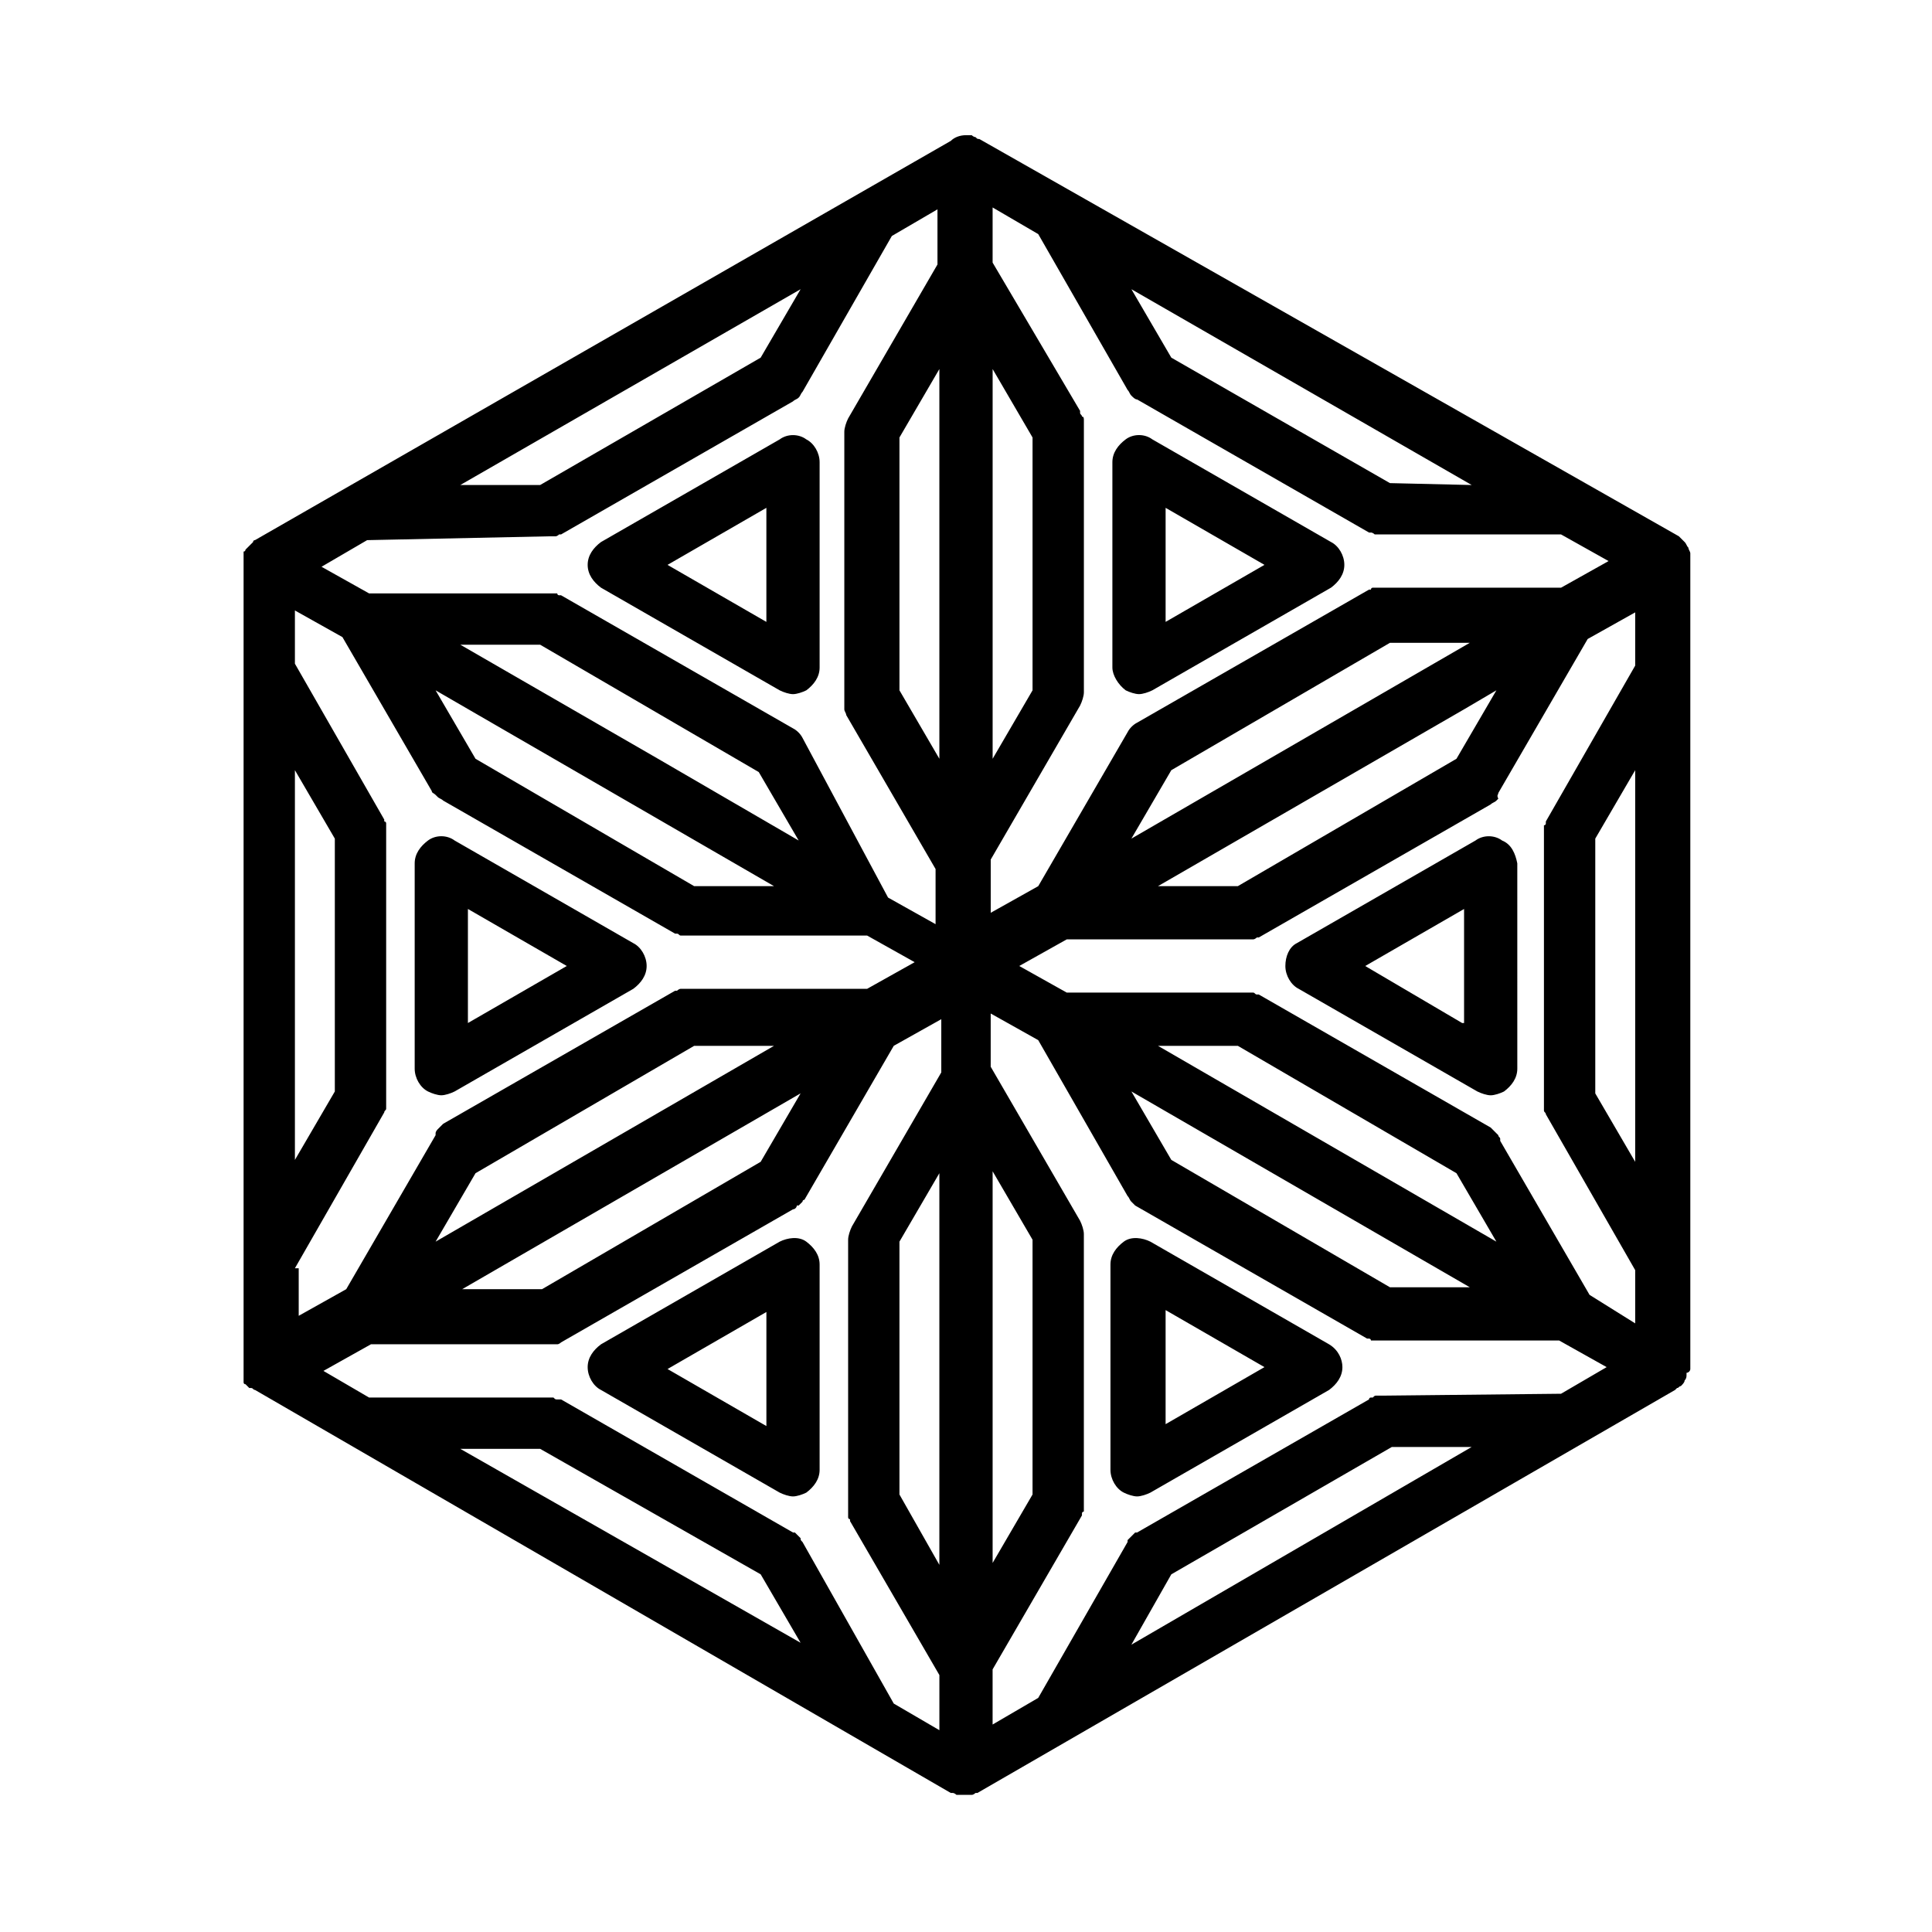
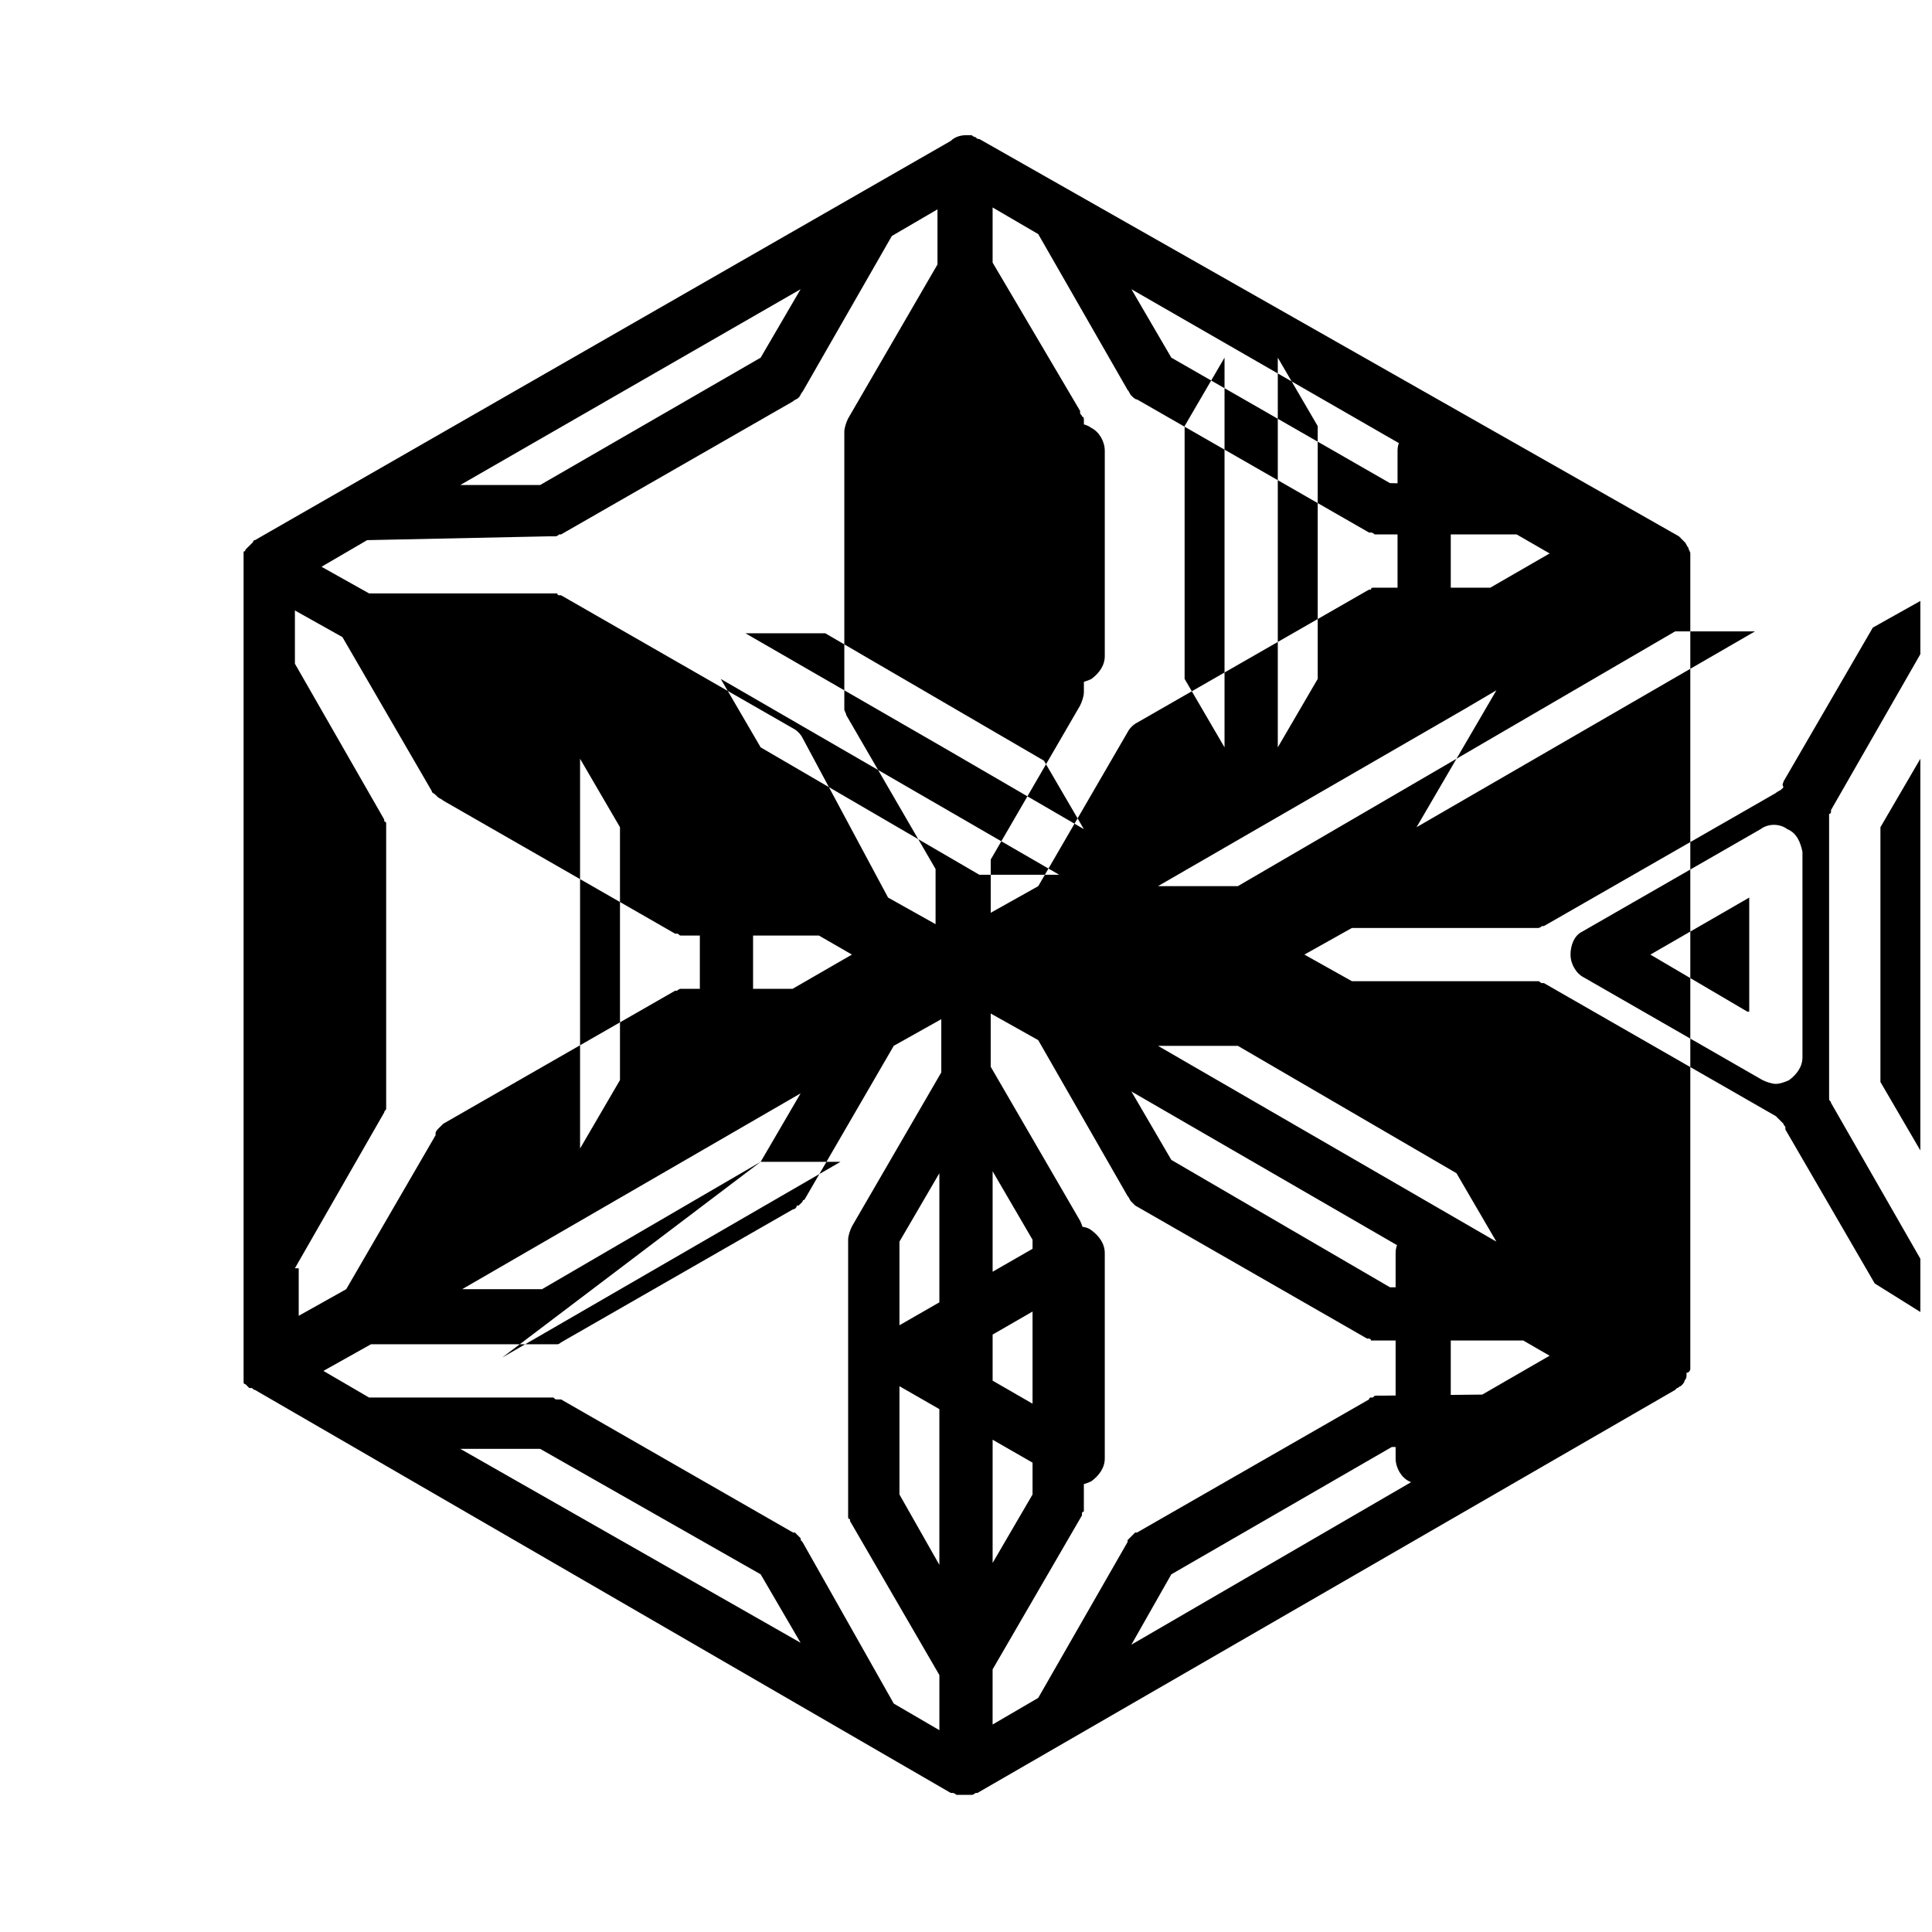
<svg xmlns="http://www.w3.org/2000/svg" fill="#000000" width="800px" height="800px" version="1.1" viewBox="144 144 512 512">
-   <path d="m591.95 506.8v-213.62-0.504-1.512-0.504c0-0.504-0.504-1.008-0.504-1.512-0.504-0.504-0.504-1.008-1.008-1.512l-1.512-1.512-185.4-105.29c-0.504 0-0.504 0-1.008-0.504-0.504 0-1.008-0.504-1.008-0.504h-1.008-0.504c-1.512 0-3.023 0.504-4.031 1.512l-184.39 105.8s-0.504 0-0.504 0.504l-2.016 2.016s0 0.504-0.504 0.504v0.504 0.504 0.504 0.504 0.504 1.008 213.11 0.504 0.504 0.504 0.504 0.504 0.504 0.504s0 0.504 0.504 0.504l1.008 1.008h0.504c0.504 0 0.504 0.504 1.008 0.504l184.39 106.81h0.504c0.504 0 1.008 0.504 1.008 0.504h0.504 1.512 1.512 0.504c0.504 0 1.008-0.504 1.008-0.504h0.504l184.9-106.81 0.504-0.504c0.504 0 0.504-0.504 1.008-0.504 0.504-0.504 1.008-1.008 1.008-1.512 0.504-0.504 0.504-1.008 0.504-1.512v-0.504c0.5-0.004 1.004-0.508 1.004-1.012zm-137.54 54.414 58.441-33.754h21.16l-90.184 52.395zm56.426-47.359s-0.504 0 0 0h-1.512-0.504c-0.504 0-0.504 0-1.008 0.504h-0.504s-0.504 0-0.504 0.504l-61.465 35.266h-0.504l-2.016 2.016v0.504l-23.68 41.312-12.09 7.055v-14.609l23.68-40.809v-0.504s0-0.504 0.504-0.504v-0.504-0.504-1.008-0.504-71.039c0-1.008-0.504-2.519-1.008-3.527l-23.68-40.809v-14.105l12.594 7.055 23.68 41.312c0.504 0.504 0.504 1.008 1.008 1.512l1.008 1.008 61.465 35.266h0.504s0.504 0 0.504 0.504h1.008 1.008 0.504 47.359l12.594 7.055-12.09 7.055zm-223.69 14.105 58.441 33.254 10.578 18.137-90.18-51.391zm69.527 24.688c-0.504-0.504-0.504-0.504-0.504-1.008l-1.008-1.008s-0.504-0.504-0.504-0.504h-0.504l-61.465-35.266h-0.504-0.504c-0.504 0-0.504 0-1.008-0.504h-0.504-1.008-47.359l-12.09-7.055 12.594-7.055h46.855 0.504 1.512 0.504c0.504 0 1.008-0.504 1.008-0.504l61.465-35.266c0.504 0 1.008-0.504 1.008-1.008h0.504c0.504-0.504 0.504-0.504 1.008-1.008 0 0 0-0.504 0.504-0.504l23.68-40.809 12.594-7.055v14.105l-23.68 40.809c-0.504 1.008-1.008 2.519-1.008 3.527v71.039 0.504 1.008 0.504 0.504s0 0.504 0.504 0.504v0.504l23.68 40.809v14.609l-12.09-7.055zm-134.52-72.547 23.68-41.312c0-0.504 0.504-0.504 0.504-1.008v-0.504-1.008-0.504-0.504-70.535-0.504-1.008-0.504-0.504s0-0.504-0.504-0.504v-0.504l-23.68-41.312v-14.105l12.594 7.055 23.68 40.809c0 0.504 0.504 0.504 1.008 1.008l0.504 0.504c0.504 0.504 1.008 0.504 1.512 1.008l61.465 35.266h0.504c0.504 0 0.504 0.504 1.008 0.504h0.504 1.512 47.359l12.594 7.055-12.594 7.055h-47.359-1.512-0.504c-0.504 0-1.008 0.504-1.008 0.504h-0.504l-61.465 35.266c-0.504 0.504-1.008 1.008-1.512 1.512 0 0-0.504 0.504-0.504 1.008v0.504l-23.68 40.809-12.594 7.055v-12.598zm123.43-241.32-58.441 33.754h-21.16l90.184-51.891zm-56.426 47.355h1.512 0.504c0.504 0 1.008-0.504 1.008-0.504h0.504l61.465-35.266c0.504-0.504 1.008-0.504 1.512-1.008 0.504-0.504 0.504-1.008 1.008-1.512l23.68-41.312 12.09-7.055v14.609l-23.68 40.809c-0.504 1.008-1.008 2.519-1.008 3.527v71.039 0.504 1.512 0.504c0 0.504 0.504 1.008 0.504 1.512l23.68 40.809v14.613l-12.594-7.055-22.672-42.32c-0.504-1.008-1.512-2.016-2.519-2.519l-61.465-35.266h-0.504s-0.504 0-0.504-0.504h-0.504-0.504-1.008-0.504-47.359l-12.594-7.055 12.09-7.055zm223.19-14.105-57.938-33.25-10.578-18.137 90.184 51.891zm-69.523-24.688s0.5 0 0 0c0.504 0.504 0.504 1.008 1.008 1.512 0.504 0.504 1.008 1.008 1.512 1.008l61.465 35.266h0.504c0.504 0 1.008 0.504 1.008 0.504h0.504 1.512 47.359l12.594 7.055-12.594 7.055h-47.359-0.504-1.008-0.504-0.504s-0.504 0-0.504 0.504h-0.504l-61.465 35.266c-1.008 0.504-2.016 1.512-2.519 2.519l-23.68 40.809-12.594 7.055v-14.105l23.68-40.809c0.504-1.008 1.008-2.519 1.008-3.527v-71.039-1.008c0-0.504 0-1.008-0.504-1.008 0-0.504-0.504-0.504-0.504-1.008v-0.504l-23.18-39.297v-14.609l12.09 7.055zm87.156 97.738-57.938 33.754h-21.16l81.113-46.855 8.566-5.039zm-57.938 76.078 57.938 33.754 10.578 18.137-89.676-51.891zm40.305 63.98-57.938-33.754-10.578-18.137 89.68 51.891zm-94.715 54.918-10.578 18.137v-103.79l10.578 18.137zm-35.27 0v-67.008l10.578-18.137v103.79zm-36.777-88.168-57.938 33.754h-21.16l89.68-51.891zm-75.57 3.023 57.938-33.754h21.16l-89.676 51.891zm57.938-76.074-57.938-33.754-10.578-18.137 89.68 51.891zm-40.809-63.984 57.938 33.754 10.578 18.137-37.281-21.664-52.395-30.23zm95.219 12.09v-67.008l10.578-18.137v103.28zm35.27 0-10.578 18.137v-103.28l10.578 18.137zm36.777 21.16 57.938-33.754h21.16l-89.68 51.891zm110.84 139.05-23.68-40.809v-0.504c0-0.504-0.504-0.504-0.504-1.008 0 0-0.504-0.504-0.504-0.504l-1.008-1.008s-0.504-0.504-0.504-0.504l-61.465-35.266h-0.504c-0.504 0-0.504-0.504-1.008-0.504h-0.504-1.512-47.359l-12.59-7.051 12.594-7.055h47.359 1.512 0.504c0.504 0 1.008-0.504 1.008-0.504h0.504l61.465-35.266c0.504-0.504 1.008-0.504 1.512-1.008l0.504-0.504c-0.504-1.008 0-1.008 0-1.512l23.68-40.809 12.594-7.055v14.105l-23.68 41.312v0.504s0 0.504-0.504 0.504v0.504 0.504 0.504 0.504 71.039 0.504 0.504 1.008 0.504c0 0.504 0.504 0.504 0.504 1.008l23.68 41.312v14.105zm1.512-120.91 10.578-18.137v103.79l-10.578-18.137zm-344.61-18.137 10.578 18.137v67.008l-10.578 18.137zm35.27 85.145c1.008 0.504 2.519 1.008 3.527 1.008 1.008 0 2.519-0.504 3.527-1.008l47.359-27.207c2.016-1.512 3.527-3.527 3.527-6.047 0-2.519-1.512-5.039-3.527-6.047l-47.359-27.207c-2.016-1.512-5.039-1.512-7.055 0-2.016 1.512-3.527 3.527-3.527 6.047v54.41c0 2.523 1.512 5.043 3.527 6.051zm10.578-48.367 26.199 15.113-26.199 15.113zm274.07-18.137c-2.016-1.512-5.039-1.512-7.055 0l-47.359 27.207c-2.016 1.008-3.023 3.527-3.023 6.047s1.512 5.039 3.527 6.047l47.359 27.207c1.008 0.504 2.519 1.008 3.527 1.008 1.008 0 2.519-0.504 3.527-1.008 2.016-1.512 3.527-3.527 3.527-6.047l-0.004-54.414c-0.504-2.519-1.508-5.039-4.027-6.047zm-10.582 48.367-25.695-15.113 26.199-15.113v30.227zm-35.266 85.145-47.359-27.207c-2.016-1.008-5.039-1.512-7.055 0s-3.527 3.527-3.527 6.047v54.41c0 2.519 1.512 5.039 3.527 6.047 1.008 0.504 2.519 1.008 3.527 1.008 1.008 0 2.519-0.504 3.527-1.008l47.359-27.207c2.016-1.512 3.527-3.527 3.527-6.047 0-2.016-1.008-4.531-3.527-6.043zm-43.328 21.16v-30.23l26.199 15.113zm-149.63-221.68 47.359 27.207c1.008 0.504 2.519 1.008 3.527 1.008 1.008 0 2.519-0.504 3.527-1.008 2.016-1.512 3.527-3.527 3.527-6.047v-54.41c0-2.519-1.512-5.039-3.527-6.047-2.016-1.512-5.039-1.512-7.055 0l-47.359 27.207c-2.016 1.512-3.527 3.527-3.527 6.047 0.004 2.516 1.512 4.531 3.527 6.043zm43.832-21.16v30.23l-26.199-15.113zm95.223 48.363c1.008 0.504 2.519 1.008 3.527 1.008 1.008 0 2.519-0.504 3.527-1.008l47.359-27.207c2.016-1.512 3.527-3.527 3.527-6.047 0-2.519-1.512-5.039-3.527-6.047l-47.359-27.207c-2.016-1.512-5.039-1.512-7.055 0-2.016 1.512-3.527 3.527-3.527 6.047v54.41c0 2.019 1.512 4.539 3.527 6.051zm10.578-48.363 26.199 15.113-26.199 15.113zm-95.219 194.47c-2.016-1.512-5.039-1.008-7.055 0l-47.359 27.207c-2.016 1.512-3.527 3.527-3.527 6.047 0 2.519 1.512 5.039 3.527 6.047l47.359 27.207c1.008 0.504 2.519 1.008 3.527 1.008 1.008 0 2.519-0.504 3.527-1.008 2.016-1.512 3.527-3.527 3.527-6.047v-54.41c0-2.523-1.512-4.539-3.527-6.051zm-36.777 33.754 26.199-15.113v30.23z" />
+   <path d="m591.95 506.8v-213.62-0.504-1.512-0.504c0-0.504-0.504-1.008-0.504-1.512-0.504-0.504-0.504-1.008-1.008-1.512l-1.512-1.512-185.4-105.29c-0.504 0-0.504 0-1.008-0.504-0.504 0-1.008-0.504-1.008-0.504h-1.008-0.504c-1.512 0-3.023 0.504-4.031 1.512l-184.39 105.8s-0.504 0-0.504 0.504l-2.016 2.016s0 0.504-0.504 0.504v0.504 0.504 0.504 0.504 0.504 1.008 213.11 0.504 0.504 0.504 0.504 0.504 0.504 0.504s0 0.504 0.504 0.504l1.008 1.008h0.504c0.504 0 0.504 0.504 1.008 0.504l184.39 106.81h0.504c0.504 0 1.008 0.504 1.008 0.504h0.504 1.512 1.512 0.504c0.504 0 1.008-0.504 1.008-0.504h0.504l184.9-106.81 0.504-0.504c0.504 0 0.504-0.504 1.008-0.504 0.504-0.504 1.008-1.008 1.008-1.512 0.504-0.504 0.504-1.008 0.504-1.512v-0.504c0.5-0.004 1.004-0.508 1.004-1.012zm-137.54 54.414 58.441-33.754h21.16l-90.184 52.395zm56.426-47.359s-0.504 0 0 0h-1.512-0.504c-0.504 0-0.504 0-1.008 0.504h-0.504s-0.504 0-0.504 0.504l-61.465 35.266h-0.504l-2.016 2.016v0.504l-23.68 41.312-12.09 7.055v-14.609l23.68-40.809v-0.504s0-0.504 0.504-0.504v-0.504-0.504-1.008-0.504-71.039c0-1.008-0.504-2.519-1.008-3.527l-23.68-40.809v-14.105l12.594 7.055 23.68 41.312c0.504 0.504 0.504 1.008 1.008 1.512l1.008 1.008 61.465 35.266h0.504s0.504 0 0.504 0.504h1.008 1.008 0.504 47.359l12.594 7.055-12.09 7.055zm-223.69 14.105 58.441 33.254 10.578 18.137-90.18-51.391zm69.527 24.688c-0.504-0.504-0.504-0.504-0.504-1.008l-1.008-1.008s-0.504-0.504-0.504-0.504h-0.504l-61.465-35.266h-0.504-0.504c-0.504 0-0.504 0-1.008-0.504h-0.504-1.008-47.359l-12.09-7.055 12.594-7.055h46.855 0.504 1.512 0.504c0.504 0 1.008-0.504 1.008-0.504l61.465-35.266c0.504 0 1.008-0.504 1.008-1.008h0.504c0.504-0.504 0.504-0.504 1.008-1.008 0 0 0-0.504 0.504-0.504l23.68-40.809 12.594-7.055v14.105l-23.68 40.809c-0.504 1.008-1.008 2.519-1.008 3.527v71.039 0.504 1.008 0.504 0.504s0 0.504 0.504 0.504v0.504l23.68 40.809v14.609l-12.09-7.055zm-134.52-72.547 23.68-41.312c0-0.504 0.504-0.504 0.504-1.008v-0.504-1.008-0.504-0.504-70.535-0.504-1.008-0.504-0.504s0-0.504-0.504-0.504v-0.504l-23.68-41.312v-14.105l12.594 7.055 23.68 40.809c0 0.504 0.504 0.504 1.008 1.008l0.504 0.504c0.504 0.504 1.008 0.504 1.512 1.008l61.465 35.266h0.504c0.504 0 0.504 0.504 1.008 0.504h0.504 1.512 47.359l12.594 7.055-12.594 7.055h-47.359-1.512-0.504c-0.504 0-1.008 0.504-1.008 0.504h-0.504l-61.465 35.266c-0.504 0.504-1.008 1.008-1.512 1.512 0 0-0.504 0.504-0.504 1.008v0.504l-23.68 40.809-12.594 7.055v-12.598zm123.43-241.32-58.441 33.754h-21.16l90.184-51.891zm-56.426 47.355h1.512 0.504c0.504 0 1.008-0.504 1.008-0.504h0.504l61.465-35.266c0.504-0.504 1.008-0.504 1.512-1.008 0.504-0.504 0.504-1.008 1.008-1.512l23.68-41.312 12.09-7.055v14.609l-23.68 40.809c-0.504 1.008-1.008 2.519-1.008 3.527v71.039 0.504 1.512 0.504c0 0.504 0.504 1.008 0.504 1.512l23.68 40.809v14.613l-12.594-7.055-22.672-42.32c-0.504-1.008-1.512-2.016-2.519-2.519l-61.465-35.266h-0.504s-0.504 0-0.504-0.504h-0.504-0.504-1.008-0.504-47.359l-12.594-7.055 12.09-7.055zm223.19-14.105-57.938-33.25-10.578-18.137 90.184 51.891zm-69.523-24.688s0.5 0 0 0c0.504 0.504 0.504 1.008 1.008 1.512 0.504 0.504 1.008 1.008 1.512 1.008l61.465 35.266h0.504c0.504 0 1.008 0.504 1.008 0.504h0.504 1.512 47.359l12.594 7.055-12.594 7.055h-47.359-0.504-1.008-0.504-0.504s-0.504 0-0.504 0.504h-0.504l-61.465 35.266c-1.008 0.504-2.016 1.512-2.519 2.519l-23.68 40.809-12.594 7.055v-14.105l23.68-40.809c0.504-1.008 1.008-2.519 1.008-3.527v-71.039-1.008c0-0.504 0-1.008-0.504-1.008 0-0.504-0.504-0.504-0.504-1.008v-0.504l-23.18-39.297v-14.609l12.09 7.055zm87.156 97.738-57.938 33.754h-21.16l81.113-46.855 8.566-5.039zm-57.938 76.078 57.938 33.754 10.578 18.137-89.676-51.891zm40.305 63.98-57.938-33.754-10.578-18.137 89.68 51.891zm-94.715 54.918-10.578 18.137v-103.79l10.578 18.137zm-35.27 0v-67.008l10.578-18.137v103.79zm-36.777-88.168-57.938 33.754h-21.16l89.68-51.891zh21.16l-89.676 51.891zm57.938-76.074-57.938-33.754-10.578-18.137 89.68 51.891zm-40.809-63.984 57.938 33.754 10.578 18.137-37.281-21.664-52.395-30.23zm95.219 12.09v-67.008l10.578-18.137v103.28zm35.27 0-10.578 18.137v-103.28l10.578 18.137zm36.777 21.16 57.938-33.754h21.16l-89.68 51.891zm110.84 139.05-23.68-40.809v-0.504c0-0.504-0.504-0.504-0.504-1.008 0 0-0.504-0.504-0.504-0.504l-1.008-1.008s-0.504-0.504-0.504-0.504l-61.465-35.266h-0.504c-0.504 0-0.504-0.504-1.008-0.504h-0.504-1.512-47.359l-12.59-7.051 12.594-7.055h47.359 1.512 0.504c0.504 0 1.008-0.504 1.008-0.504h0.504l61.465-35.266c0.504-0.504 1.008-0.504 1.512-1.008l0.504-0.504c-0.504-1.008 0-1.008 0-1.512l23.68-40.809 12.594-7.055v14.105l-23.68 41.312v0.504s0 0.504-0.504 0.504v0.504 0.504 0.504 0.504 71.039 0.504 0.504 1.008 0.504c0 0.504 0.504 0.504 0.504 1.008l23.68 41.312v14.105zm1.512-120.91 10.578-18.137v103.79l-10.578-18.137zm-344.61-18.137 10.578 18.137v67.008l-10.578 18.137zm35.27 85.145c1.008 0.504 2.519 1.008 3.527 1.008 1.008 0 2.519-0.504 3.527-1.008l47.359-27.207c2.016-1.512 3.527-3.527 3.527-6.047 0-2.519-1.512-5.039-3.527-6.047l-47.359-27.207c-2.016-1.512-5.039-1.512-7.055 0-2.016 1.512-3.527 3.527-3.527 6.047v54.41c0 2.523 1.512 5.043 3.527 6.051zm10.578-48.367 26.199 15.113-26.199 15.113zm274.07-18.137c-2.016-1.512-5.039-1.512-7.055 0l-47.359 27.207c-2.016 1.008-3.023 3.527-3.023 6.047s1.512 5.039 3.527 6.047l47.359 27.207c1.008 0.504 2.519 1.008 3.527 1.008 1.008 0 2.519-0.504 3.527-1.008 2.016-1.512 3.527-3.527 3.527-6.047l-0.004-54.414c-0.504-2.519-1.508-5.039-4.027-6.047zm-10.582 48.367-25.695-15.113 26.199-15.113v30.227zm-35.266 85.145-47.359-27.207c-2.016-1.008-5.039-1.512-7.055 0s-3.527 3.527-3.527 6.047v54.41c0 2.519 1.512 5.039 3.527 6.047 1.008 0.504 2.519 1.008 3.527 1.008 1.008 0 2.519-0.504 3.527-1.008l47.359-27.207c2.016-1.512 3.527-3.527 3.527-6.047 0-2.016-1.008-4.531-3.527-6.043zm-43.328 21.16v-30.23l26.199 15.113zm-149.63-221.68 47.359 27.207c1.008 0.504 2.519 1.008 3.527 1.008 1.008 0 2.519-0.504 3.527-1.008 2.016-1.512 3.527-3.527 3.527-6.047v-54.41c0-2.519-1.512-5.039-3.527-6.047-2.016-1.512-5.039-1.512-7.055 0l-47.359 27.207c-2.016 1.512-3.527 3.527-3.527 6.047 0.004 2.516 1.512 4.531 3.527 6.043zm43.832-21.16v30.23l-26.199-15.113zm95.223 48.363c1.008 0.504 2.519 1.008 3.527 1.008 1.008 0 2.519-0.504 3.527-1.008l47.359-27.207c2.016-1.512 3.527-3.527 3.527-6.047 0-2.519-1.512-5.039-3.527-6.047l-47.359-27.207c-2.016-1.512-5.039-1.512-7.055 0-2.016 1.512-3.527 3.527-3.527 6.047v54.41c0 2.019 1.512 4.539 3.527 6.051zm10.578-48.363 26.199 15.113-26.199 15.113zm-95.219 194.47c-2.016-1.512-5.039-1.008-7.055 0l-47.359 27.207c-2.016 1.512-3.527 3.527-3.527 6.047 0 2.519 1.512 5.039 3.527 6.047l47.359 27.207c1.008 0.504 2.519 1.008 3.527 1.008 1.008 0 2.519-0.504 3.527-1.008 2.016-1.512 3.527-3.527 3.527-6.047v-54.41c0-2.523-1.512-4.539-3.527-6.051zm-36.777 33.754 26.199-15.113v30.23z" />
</svg>